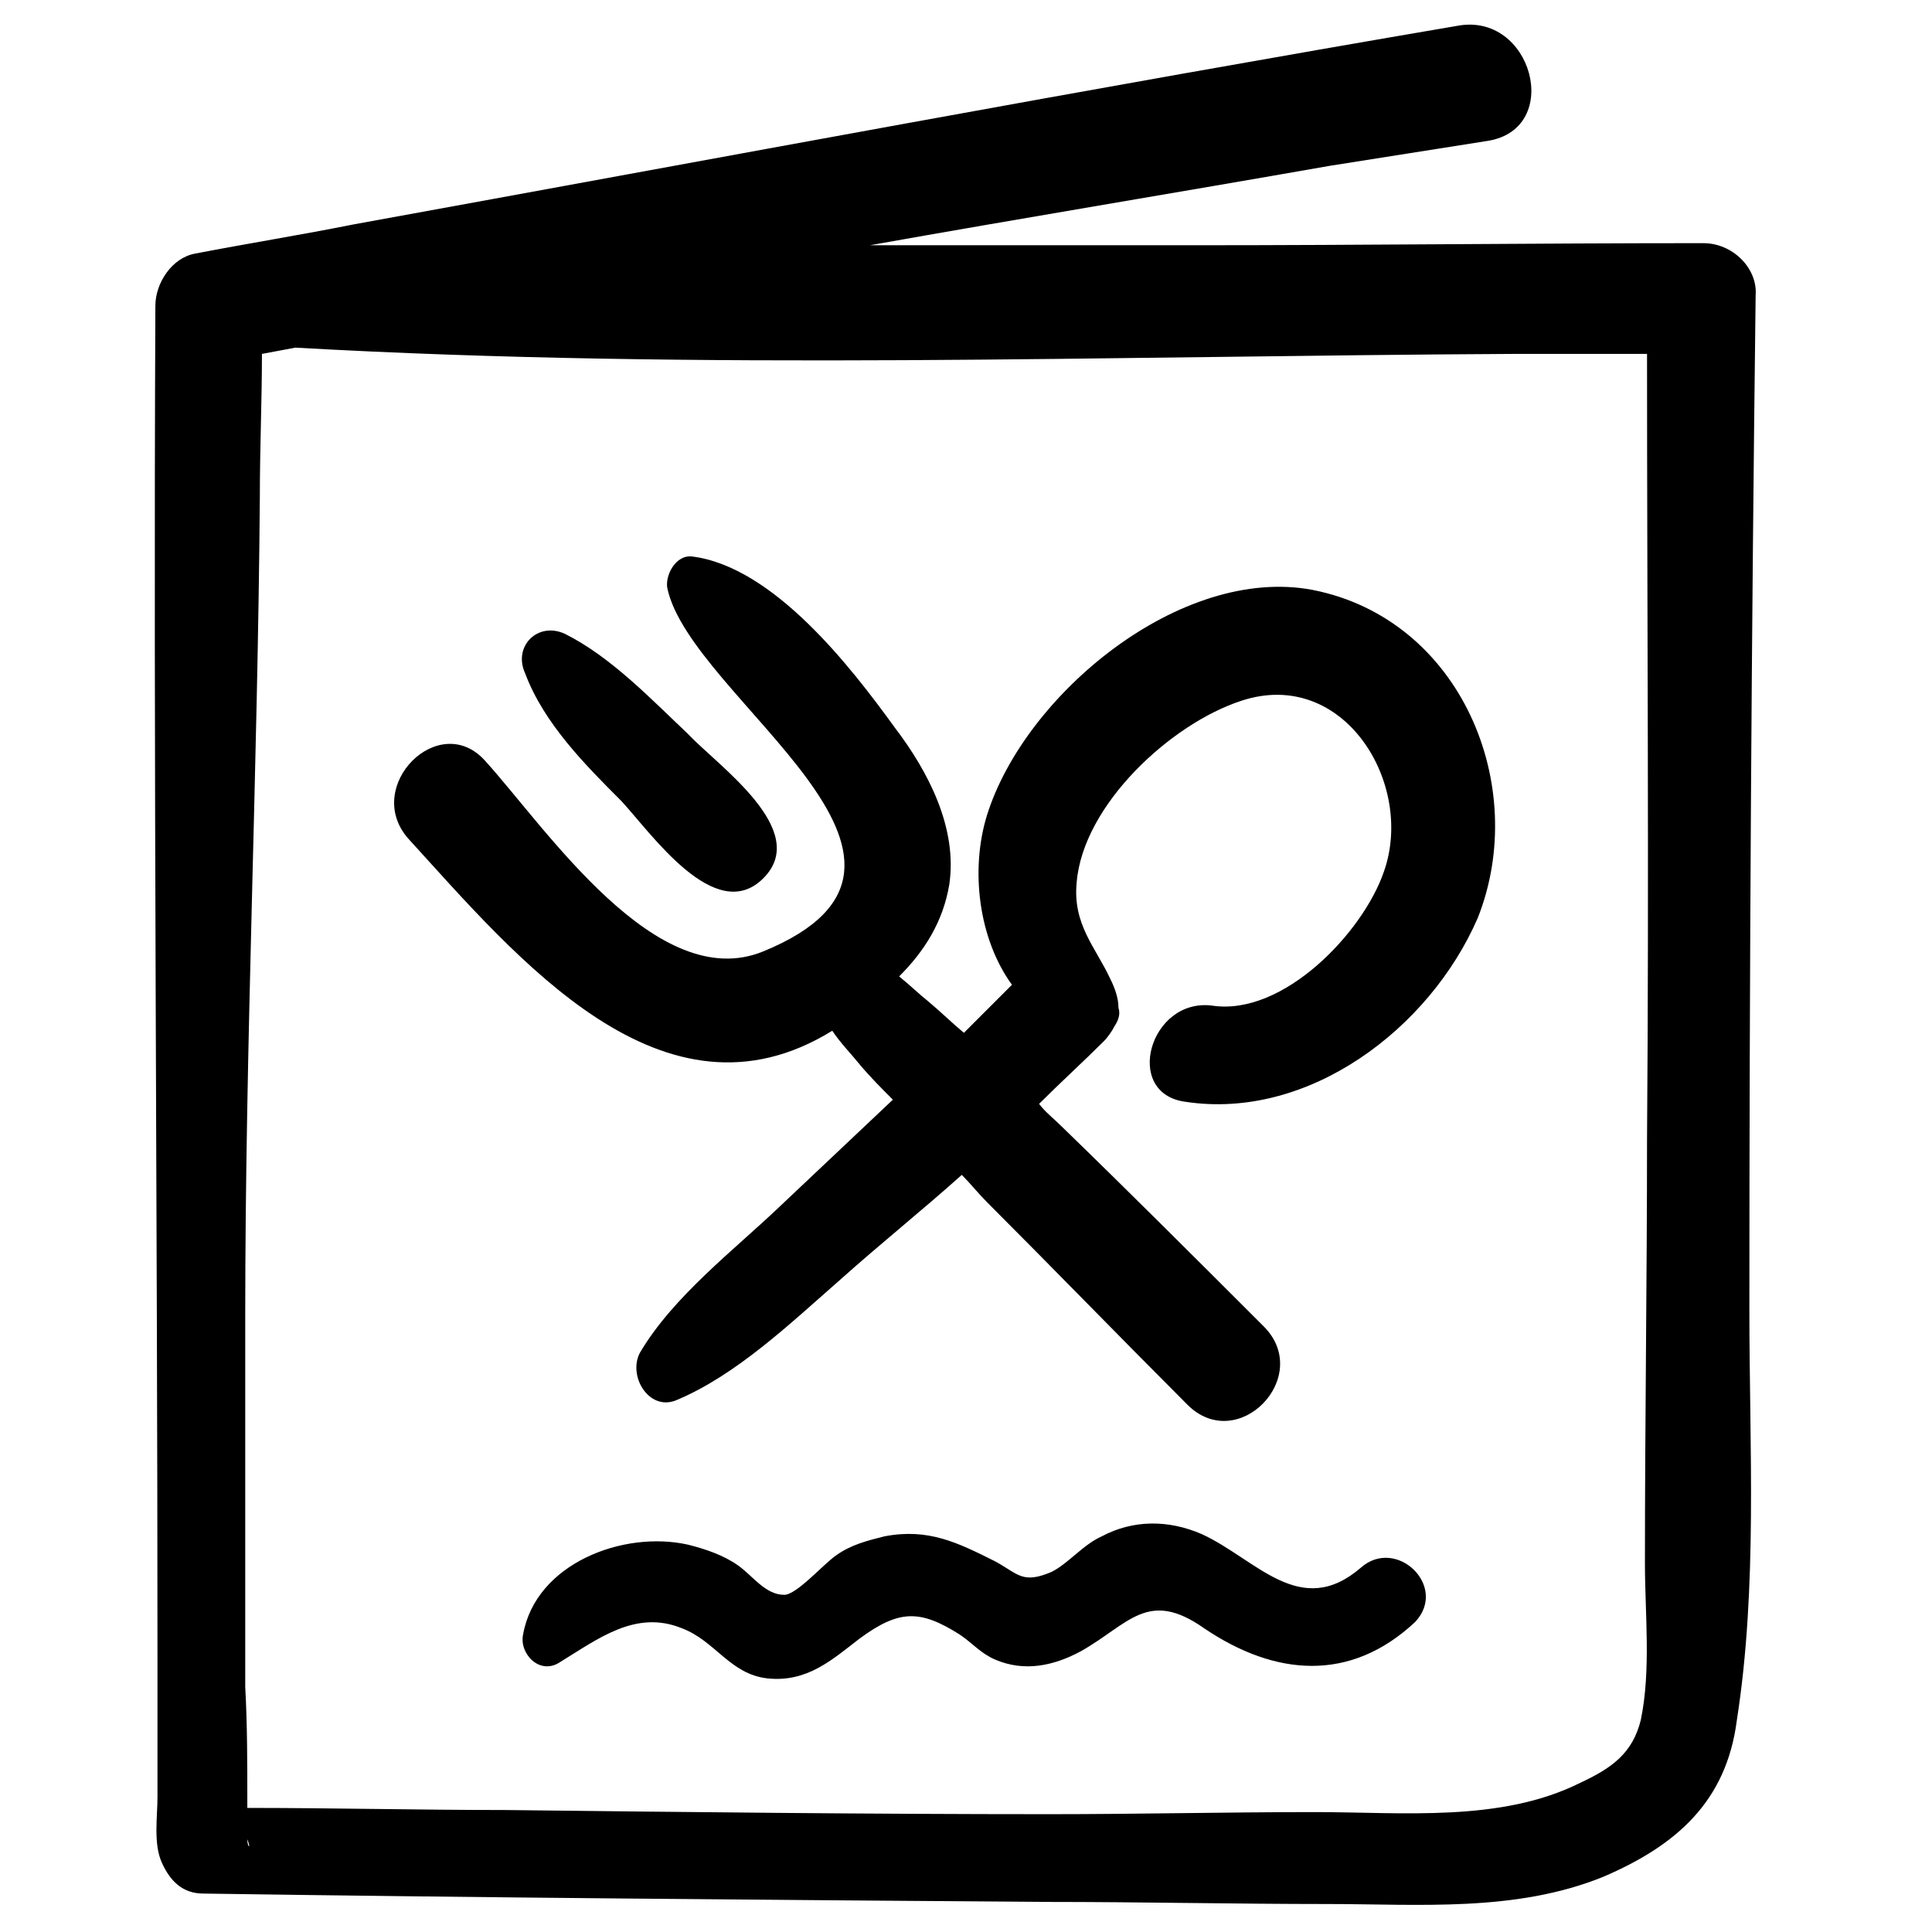
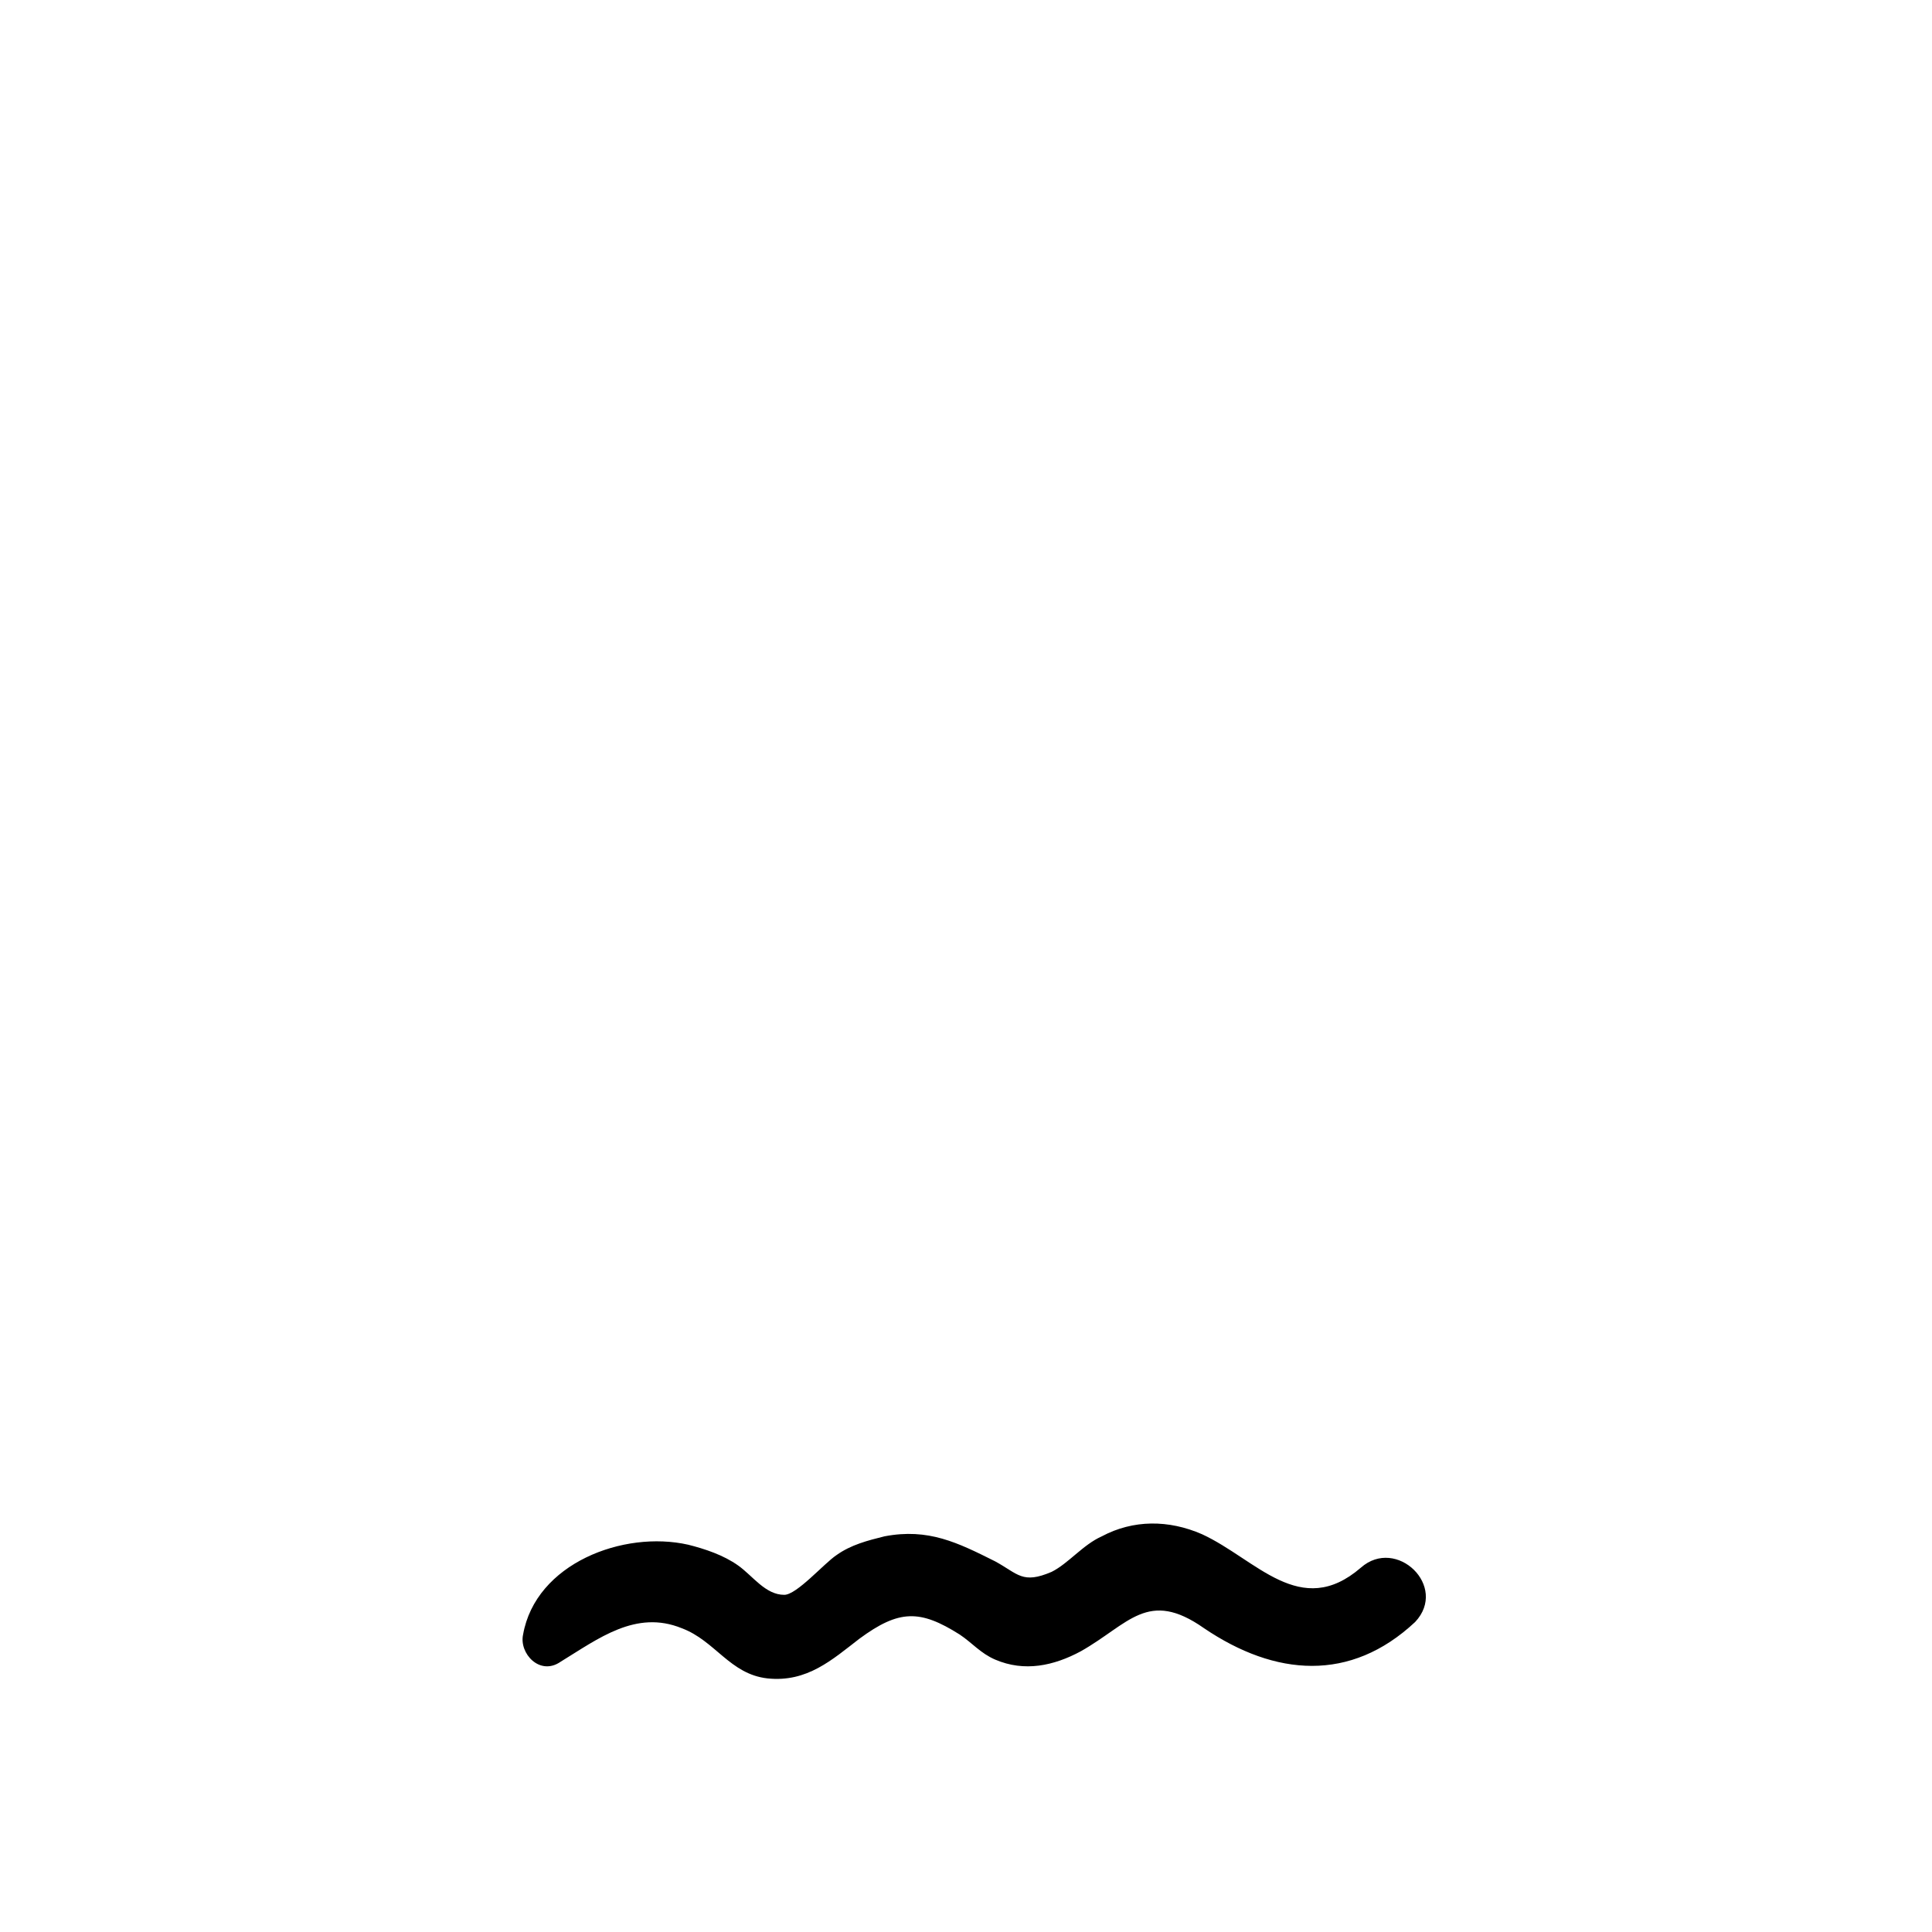
<svg xmlns="http://www.w3.org/2000/svg" fill="#000000" width="800px" height="800px" version="1.1" viewBox="144 144 512 512">
  <g>
-     <path d="m491.9 300.34c-34.879-6.644-76.402 27.684-86.367 59.793-4.43 14.395-2.215 32.664 6.644 44.844-4.43 4.43-8.305 8.305-12.734 12.734-3.32-2.769-6.09-5.535-9.41-8.305-2.769-2.215-4.984-4.43-7.75-6.644 6.644-6.644 11.625-14.395 13.289-24.359 2.215-14.949-5.535-29.895-14.395-41.523-11.625-16.055-32.109-42.629-53.703-45.398-4.43-0.555-7.199 4.984-6.644 8.305 6.09 29.344 83.598 72.527 25.469 96.332-28.234 11.625-57.578-32.664-73.633-50.383-12.18-13.84-32.664 6.644-20.484 20.484 28.781 31.562 67.539 78.621 112.38 50.938 2.215 3.32 4.984 6.09 7.199 8.859 2.769 3.32 6.09 6.644 8.859 9.41-9.965 9.41-19.93 18.824-29.895 28.234-12.18 11.625-28.234 23.805-37.094 38.754-3.32 6.09 2.215 15.5 9.41 12.734 16.055-6.644 30.449-20.484 43.738-32.109 10.52-9.41 21.594-18.27 32.109-27.684 2.215 2.215 4.43 4.984 6.644 7.199 17.715 17.715 35.434 35.988 53.148 53.703 13.289 13.289 33.219-7.199 20.484-20.484-17.715-17.715-35.434-35.434-53.703-53.148-2.215-2.215-4.43-3.875-6.09-6.09 5.535-5.535 11.625-11.074 17.164-16.609 1.105-1.105 2.215-2.769 2.769-3.875 1.105-1.66 1.66-3.32 1.105-4.984 0-2.769-1.105-5.535-2.215-7.75-3.875-8.305-9.965-14.395-8.859-25.469 1.66-20.484 24.914-42.078 43.738-48.168 27.129-8.859 45.953 22.145 37.648 45.398-5.535 16.055-26.574 38.199-45.398 35.434-16.613-2.211-23.812 23.254-7.203 25.469 32.664 4.984 64.777-19.379 77.508-48.719 13.844-34.879-4.426-79.172-43.734-86.922z" />
-     <path d="m308.65 356.26c7.75 8.305 24.914 33.219 37.648 20.484s-12.18-29.895-19.93-38.199c-9.965-9.41-20.484-20.484-32.664-26.574-7.199-3.32-13.84 3.32-10.52 10.52 4.981 13.285 16.055 24.355 25.465 33.77z" />
-     <path d="m595.43 208.44c-44.844 0-89.688 0.555-135.09 0.555h-85.812c40.414-7.199 80.832-13.84 121.8-21.039 13.836-2.215 28.23-4.43 42.07-6.644 19.93-3.32 11.625-34.324-8.305-30.449-97.441 16.609-194.88 34.879-292.32 52.594-13.84 2.769-27.684 4.984-42.078 7.75-6.09 1.105-10.52 7.75-10.52 13.84-0.551 119.59 0.559 239.17 0.559 358.76v36.539c0 4.984-1.105 12.18 1.105 17.164 2.215 4.984 5.535 8.305 11.074 8.305 74.742 1.105 148.93 1.66 223.67 2.215 24.914 0 49.828 0.555 74.188 0.555s49.828 2.215 73.078-7.199c19.379-8.305 32.664-19.93 35.434-41.523 5.535-35.434 3.32-72.527 3.32-108.51 0-89.688 0.555-179.38 1.66-269.07 0.559-7.199-6.086-13.84-13.836-13.84zm-385.89 422.98c1.109 2.769 0 2.215 0 0zm370.94-185.47c0 37.648-0.555 74.742-0.555 112.39 0 13.289 1.66 28.234-1.105 41.523-2.215 8.859-7.75 12.734-16.055 16.609-21.039 10.52-47.059 7.75-70.312 7.75-23.254 0-47.059 0.555-70.312 0.555-48.168 0-96.332-0.555-144.5-1.105-22.699 0-45.398-0.555-68.098-0.555v-1.66c0-9.965 0-20.484-0.555-30.449v-97.992c0-72.527 3.32-145.05 3.875-217.58 0-12.734 0.555-25.469 0.555-37.648 2.769-0.555 6.09-1.105 8.859-1.66 107.41 6.09 215.36 2.215 322.77 1.66h35.434c0 68.648 0.555 138.41 0 208.16z" />
    <path d="m504.64 559.45c-16.055 13.84-27.684-2.215-42.078-8.859-8.855-3.875-18.27-3.875-26.574 0.555-4.984 2.215-8.859 7.199-13.289 9.41-7.75 3.32-8.859 0.555-14.949-2.769-9.965-4.984-17.715-8.859-29.344-6.644-4.43 1.105-8.859 2.215-12.734 4.984-3.32 2.215-10.52 10.52-13.84 10.52-4.984 0-8.305-4.984-12.18-7.75-3.875-2.769-8.859-4.43-13.289-5.535-17.164-3.875-40.414 4.984-43.738 23.805-1.105 4.984 4.43 11.074 9.965 7.199 9.965-6.09 19.93-13.84 32.109-8.859 8.859 3.32 12.734 12.18 22.699 13.289 10.52 1.105 17.164-4.984 24.359-10.52 10.52-7.75 16.055-7.75 26.574-1.105 3.32 2.215 5.535 4.984 9.41 6.644 7.75 3.32 15.5 1.66 22.699-2.215 12.734-7.199 17.715-16.609 32.664-6.09 18.824 12.734 38.754 14.395 55.918-1.66 8.867-9.414-4.973-22.703-14.383-14.398z" />
  </g>
</svg>